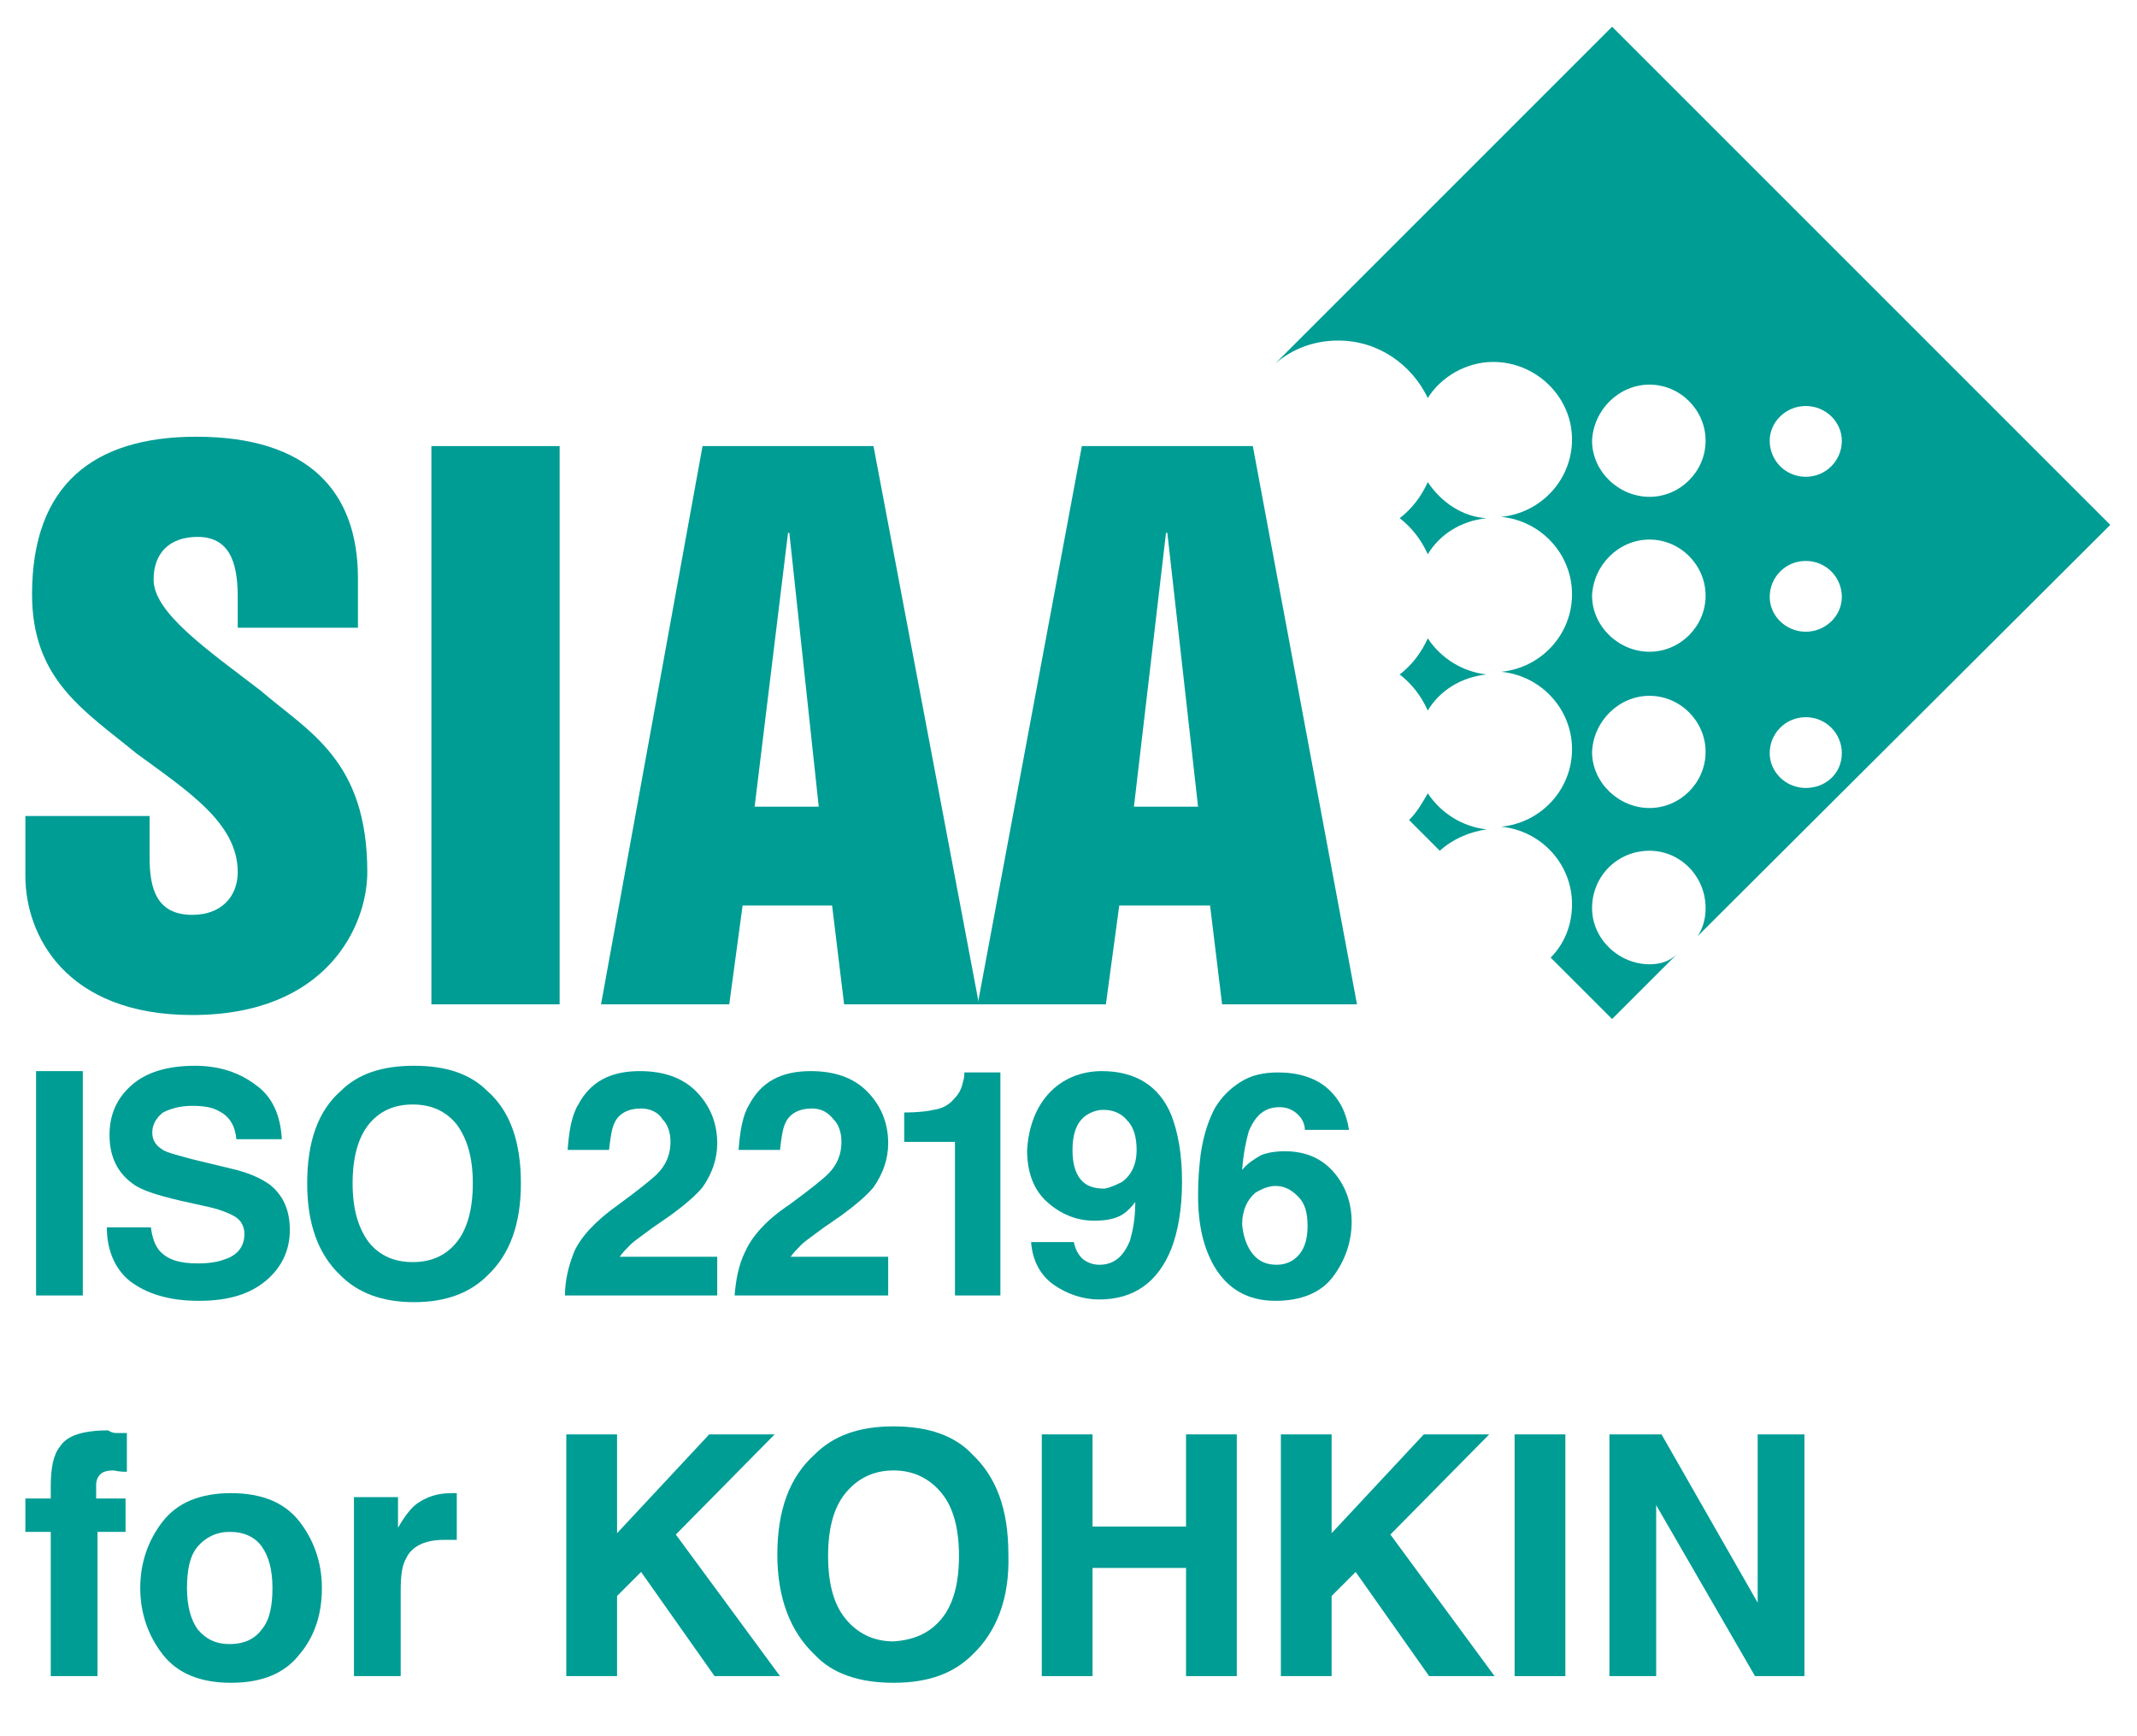
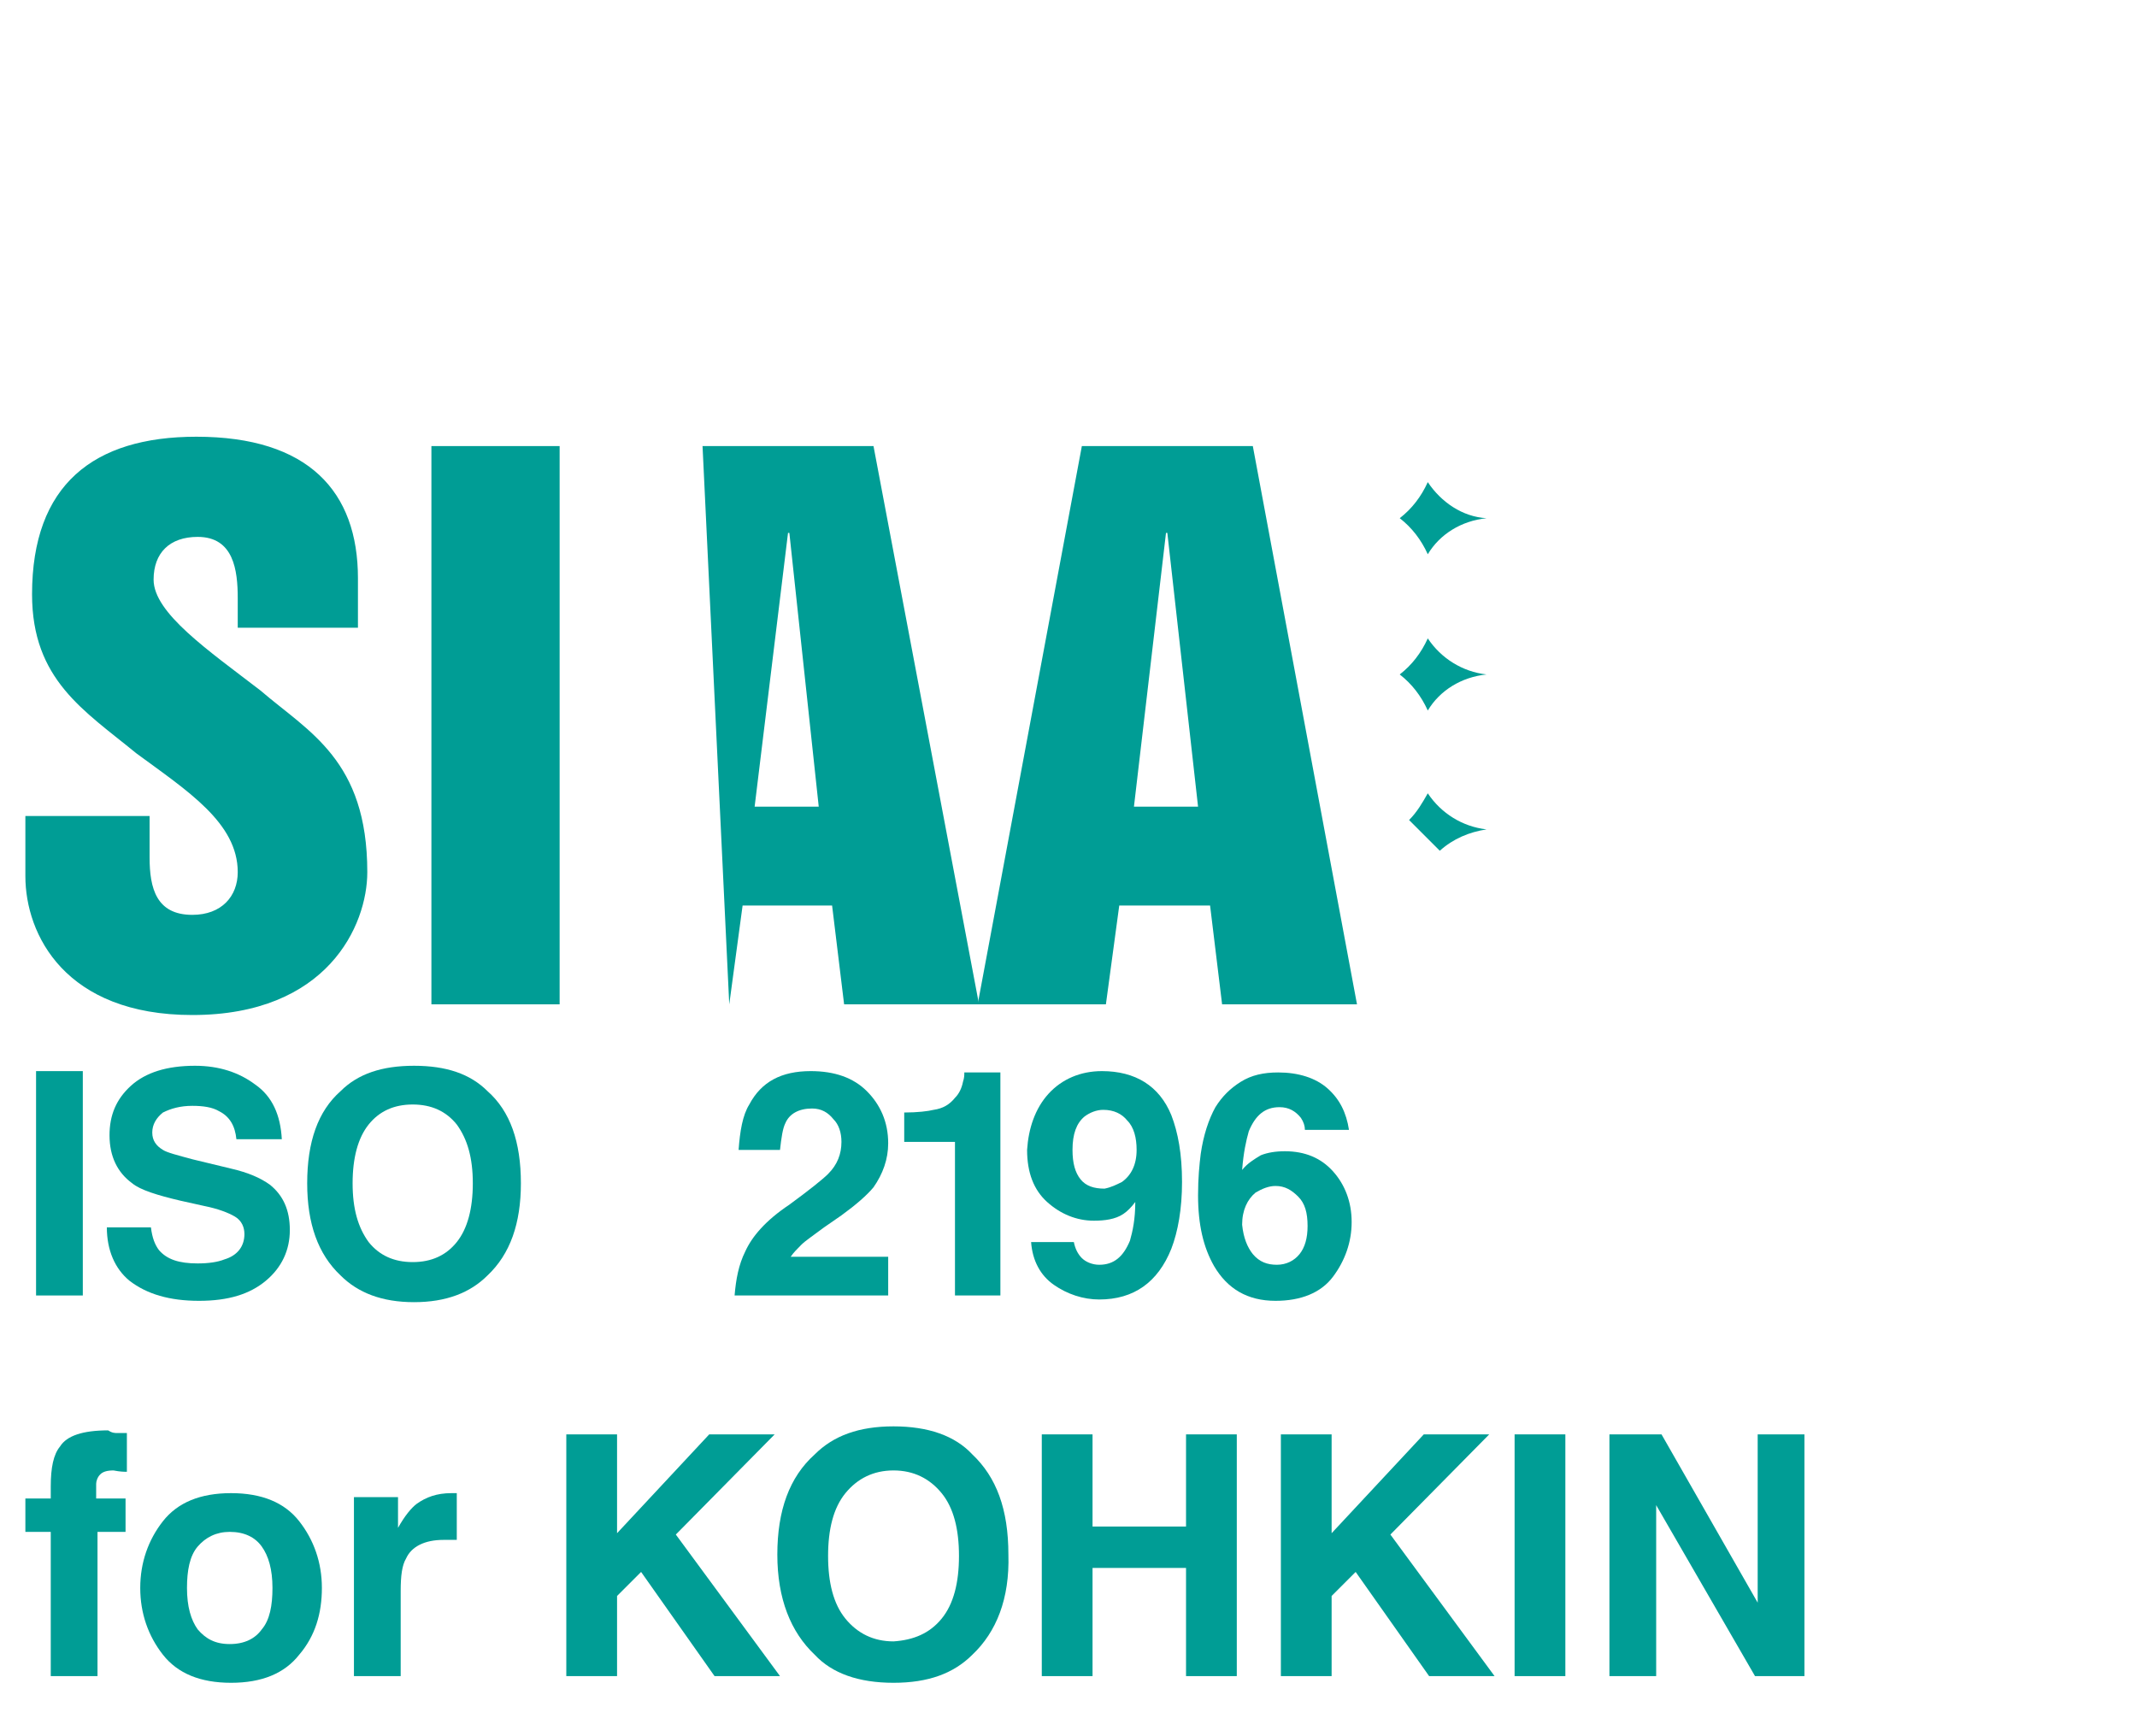
<svg xmlns="http://www.w3.org/2000/svg" version="1.1" id="レイヤー_1" x="0px" y="0px" width="160px" height="130px" viewBox="0 0 160 130" style="enable-background:new 0 0 160 130;" xml:space="preserve">
  <style type="text/css">
	.st0{fill:#009D95;}
</style>
  <g>
    <g>
      <path class="st0" d="M106.9,47.8c-0.5,1.1-1.2,2-2.1,2.7c0.9,0.7,1.6,1.6,2.1,2.7c0.9-1.5,2.5-2.5,4.4-2.7    C109.5,50.3,107.9,49.3,106.9,47.8" />
      <path class="st0" d="M111.3,62.1c-1.8-0.2-3.4-1.2-4.4-2.7c-0.4,0.7-0.8,1.4-1.4,2l2.3,2.3C108.8,62.8,110,62.3,111.3,62.1" />
      <path class="st0" d="M106.9,36.1c-0.5,1.1-1.2,2-2.1,2.7c0.9,0.7,1.6,1.6,2.1,2.7c0.9-1.5,2.5-2.5,4.4-2.7    C109.5,38.7,107.9,37.6,106.9,36.1" />
-       <path class="st0" d="M123.5,72.2c-2.3,0-4.3-1.9-4.3-4.2c0-2.4,1.9-4.3,4.3-4.3c2.3,0,4.2,1.9,4.2,4.3c0,0.8-0.2,1.5-0.6,2.1    L158,39.3L120.7,2L95.5,27.2c0,0,0,0,0,0c1.3-1.1,2.9-1.7,4.7-1.7c3,0,5.5,1.8,6.7,4.3c1-1.6,2.9-2.7,4.9-2.7    c3.2,0,5.9,2.6,5.9,5.8c0,3-2.3,5.5-5.3,5.8c3,0.3,5.3,2.8,5.3,5.8c0,3-2.3,5.5-5.3,5.8c3,0.3,5.3,2.8,5.3,5.8    c0,3-2.3,5.5-5.3,5.8c3,0.3,5.3,2.8,5.3,5.8c0,1.6-0.6,3-1.6,4l4.6,4.6l4.9-4.9C125,72,124.3,72.2,123.5,72.2 M135.2,30.4    c1.5,0,2.7,1.2,2.7,2.6c0,1.5-1.2,2.7-2.7,2.7c-1.5,0-2.7-1.2-2.7-2.7C132.5,31.6,133.7,30.4,135.2,30.4 M135.2,42    c1.5,0,2.7,1.2,2.7,2.7c0,1.4-1.2,2.6-2.7,2.6c-1.5,0-2.7-1.2-2.7-2.6C132.5,43.2,133.7,42,135.2,42 M135.2,53.7    c1.5,0,2.7,1.2,2.7,2.7c0,1.5-1.2,2.6-2.7,2.6c-1.5,0-2.7-1.2-2.7-2.6C132.5,54.9,133.7,53.7,135.2,53.7 M123.5,28.8    c2.3,0,4.2,1.9,4.2,4.2c0,2.3-1.9,4.2-4.2,4.2c-2.3,0-4.3-1.9-4.3-4.2C119.3,30.7,121.2,28.8,123.5,28.8 M123.5,40.4    c2.3,0,4.2,1.9,4.2,4.2c0,2.3-1.9,4.2-4.2,4.2c-2.3,0-4.3-1.9-4.3-4.2C119.3,42.3,121.2,40.4,123.5,40.4 M123.5,52.1    c2.3,0,4.2,1.9,4.2,4.2c0,2.3-1.9,4.2-4.2,4.2c-2.3,0-4.3-1.9-4.3-4.2C119.3,54,121.2,52.1,123.5,52.1" />
      <path class="st0" d="M11.2,61.1v3.1c0,2.3,0.5,4.3,3.2,4.3c2.2,0,3.4-1.4,3.4-3.2c0-3.7-3.8-6.1-7.6-8.9    c-3.9-3.2-7.8-5.5-7.8-11.9c0-8.2,4.6-11.8,12.3-11.8c8.4,0,12.1,4.1,12.1,10.6V47h-9v-2.2c0-2.1-0.3-4.6-3-4.6    c-2.1,0-3.3,1.2-3.3,3.2c0,2.5,4.1,5.3,8,8.3c3.6,3.1,8,5.2,8,13.6c0,4-3,10.7-13.1,10.7c-9.5,0-12.5-6-12.5-10.4v-4.5" />
      <rect x="32.3" y="33.4" class="st0" width="9.6" height="41.8" />
-       <path class="st0" d="M52.6,33.4h12.8l7.9,41.8H63.2l-0.9-7.4h-6.7l-1,7.4h-9.6L52.6,33.4z M56.5,60.4h4.8l-2.2-20.5H59" />
+       <path class="st0" d="M52.6,33.4h12.8l7.9,41.8H63.2l-0.9-7.4h-6.7l-1,7.4L52.6,33.4z M56.5,60.4h4.8l-2.2-20.5H59" />
      <path class="st0" d="M81,33.4h12.8l7.8,41.8H91.5l-0.9-7.4h-6.8l-1,7.4h-9.6L81,33.4z M84.9,60.4h4.8l-2.3-20.5h-0.1" />
      <path class="st0" d="M8.8,107.3c0.2,0,0.4,0,0.7,0v2.9c-0.2,0-0.5,0-1-0.1c-0.5,0-0.8,0.1-1,0.3c-0.2,0.2-0.3,0.5-0.3,0.7v1.1h2.2    v2.5H7.3v10.8H3.8v-10.8H1.9v-2.5h1.9v-0.9c0-1.4,0.2-2.4,0.7-3c0.5-0.8,1.7-1.2,3.6-1.2C8.4,107.3,8.6,107.3,8.8,107.3" />
      <path class="st0" d="M19.6,122c0.6-0.7,0.8-1.8,0.8-3.1c0-1.4-0.3-2.4-0.8-3.1c-0.5-0.7-1.3-1.1-2.4-1.1c-1,0-1.8,0.4-2.4,1.1    c-0.6,0.7-0.8,1.8-0.8,3.1c0,1.4,0.3,2.4,0.8,3.1c0.6,0.7,1.3,1.1,2.4,1.1C18.3,123.1,19.1,122.7,19.6,122 M22.4,123.9    c-1.1,1.4-2.8,2.1-5.1,2.1c-2.3,0-4-0.7-5.1-2.1c-1.1-1.4-1.7-3.1-1.7-5c0-1.9,0.6-3.6,1.7-5c1.1-1.4,2.8-2.1,5.1-2.1    c2.3,0,4,0.7,5.1,2.1c1.1,1.4,1.7,3.1,1.7,5C24.1,120.8,23.6,122.5,22.4,123.9" />
      <path class="st0" d="M33.9,111.8c0,0,0.1,0,0.3,0v3.5c-0.2,0-0.4,0-0.6,0c-0.2,0-0.3,0-0.4,0c-1.4,0-2.4,0.5-2.8,1.4    c-0.3,0.5-0.4,1.3-0.4,2.4v6.4h-3.5v-13.4h3.3v2.3c0.5-0.9,1-1.5,1.4-1.8c0.7-0.5,1.5-0.8,2.6-0.8    C33.8,111.8,33.8,111.8,33.9,111.8" />
      <polyline class="st0" points="42.4,107.4 46.2,107.4 46.2,114.8 53.1,107.4 58,107.4 50.6,114.9 58.4,125.5 53.5,125.5 48,117.7     46.2,119.5 46.2,125.5 42.4,125.5   " />
      <path class="st0" d="M70.5,121.2c0.9-1.1,1.3-2.7,1.3-4.7c0-2-0.4-3.6-1.3-4.7c-0.9-1.1-2.1-1.7-3.6-1.7c-1.5,0-2.7,0.6-3.6,1.7    c-0.9,1.1-1.3,2.7-1.3,4.7c0,2,0.4,3.6,1.3,4.7c0.9,1.1,2.1,1.7,3.6,1.7C68.4,122.8,69.6,122.3,70.5,121.2 M72.8,123.9    c-1.4,1.4-3.3,2.1-5.9,2.1c-2.6,0-4.6-0.7-5.9-2.1c-1.8-1.7-2.8-4.2-2.8-7.5c0-3.3,0.9-5.8,2.8-7.5c1.4-1.4,3.3-2.1,5.9-2.1    c2.6,0,4.6,0.7,5.9,2.1c1.8,1.7,2.7,4.1,2.7,7.5C75.6,119.7,74.6,122.2,72.8,123.9" />
      <polyline class="st0" points="78,125.5 78,107.4 81.8,107.4 81.8,114.3 88.8,114.3 88.8,107.4 92.6,107.4 92.6,125.5 88.8,125.5     88.8,117.4 81.8,117.4 81.8,125.5   " />
      <polyline class="st0" points="95.9,107.4 99.7,107.4 99.7,114.8 106.6,107.4 111.5,107.4 104.1,114.9 111.9,125.5 107,125.5     101.5,117.7 99.7,119.5 99.7,125.5 95.9,125.5   " />
      <rect x="113.4" y="107.4" class="st0" width="3.8" height="18.1" />
      <polyline class="st0" points="120.5,107.4 124.4,107.4 131.6,120 131.6,107.4 135.1,107.4 135.1,125.5 131.4,125.5 124,112.7     124,125.5 120.5,125.5   " />
      <rect x="2.7" y="80.2" class="st0" width="3.5" height="16.8" />
      <path class="st0" d="M11.3,91.9c0.1,0.8,0.3,1.3,0.6,1.7c0.6,0.7,1.5,1,2.9,1c0.8,0,1.5-0.1,2-0.3c1-0.3,1.5-1,1.5-1.9    c0-0.5-0.2-1-0.7-1.3c-0.5-0.3-1.3-0.6-2.3-0.8l-1.8-0.4c-1.7-0.4-3-0.8-3.6-1.3c-1.1-0.8-1.7-2-1.7-3.6c0-1.5,0.5-2.7,1.6-3.7    c1.1-1,2.7-1.5,4.8-1.5c1.8,0,3.3,0.5,4.5,1.4c1.3,0.9,1.9,2.3,2,4.1h-3.4c-0.1-1-0.5-1.7-1.3-2.1c-0.5-0.3-1.2-0.4-2-0.4    c-0.9,0-1.6,0.2-2.2,0.5c-0.5,0.4-0.8,0.9-0.8,1.5c0,0.6,0.3,1,0.8,1.3c0.3,0.2,1.1,0.4,2.2,0.7l2.9,0.7c1.3,0.3,2.2,0.7,2.9,1.2    c1,0.8,1.5,1.9,1.5,3.4c0,1.5-0.6,2.8-1.8,3.8c-1.2,1-2.8,1.5-5,1.5c-2.2,0-3.9-0.5-5.2-1.5C8.6,95,8,93.6,8,91.9" />
      <path class="st0" d="M34.2,93c0.8-1,1.2-2.5,1.2-4.4c0-1.9-0.4-3.3-1.2-4.4c-0.8-1-1.9-1.5-3.3-1.5c-1.4,0-2.5,0.5-3.3,1.5    c-0.8,1-1.2,2.5-1.2,4.4c0,1.9,0.4,3.3,1.2,4.4c0.8,1,1.9,1.5,3.3,1.5C32.3,94.5,33.4,94,34.2,93 M36.5,95.5c-1.3,1.3-3.1,2-5.5,2    c-2.4,0-4.2-0.7-5.5-2c-1.7-1.6-2.5-3.9-2.5-6.9c0-3.1,0.8-5.4,2.5-6.9c1.3-1.3,3.1-1.9,5.5-1.9c2.4,0,4.2,0.6,5.5,1.9    c1.7,1.5,2.5,3.8,2.5,6.9C39,91.6,38.2,93.9,36.5,95.5" />
-       <path class="st0" d="M43,93.7c0.5-1.1,1.6-2.3,3.3-3.5c1.5-1.1,2.5-1.9,2.9-2.3c0.7-0.7,1-1.5,1-2.4c0-0.7-0.2-1.3-0.6-1.7    C49.3,83.3,48.7,83,48,83c-1,0-1.7,0.4-2,1.1c-0.2,0.4-0.3,1.1-0.4,2h-3.1c0.1-1.4,0.3-2.6,0.8-3.4c0.9-1.7,2.4-2.5,4.6-2.5    c1.8,0,3.2,0.5,4.2,1.5c1,1,1.6,2.3,1.6,3.9c0,1.2-0.4,2.3-1.1,3.3c-0.5,0.6-1.3,1.3-2.4,2.1l-1.3,0.9c-0.8,0.6-1.4,1-1.7,1.3    c-0.3,0.3-0.6,0.6-0.8,0.9h7.3V97H42.3C42.3,95.8,42.6,94.7,43,93.7" />
      <path class="st0" d="M55.8,93.7c0.5-1.1,1.5-2.3,3.3-3.5c1.5-1.1,2.5-1.9,2.9-2.3c0.7-0.7,1-1.5,1-2.4c0-0.7-0.2-1.3-0.6-1.7    C62,83.3,61.5,83,60.8,83c-1,0-1.7,0.4-2,1.1c-0.2,0.4-0.3,1.1-0.4,2h-3.1c0.1-1.4,0.3-2.6,0.8-3.4c0.9-1.7,2.4-2.5,4.6-2.5    c1.8,0,3.2,0.5,4.2,1.5c1,1,1.6,2.3,1.6,3.9c0,1.2-0.4,2.3-1.1,3.3c-0.5,0.6-1.3,1.3-2.4,2.1l-1.3,0.9c-0.8,0.6-1.4,1-1.7,1.3    c-0.3,0.3-0.6,0.6-0.8,0.9h7.3V97H55C55.1,95.8,55.3,94.7,55.8,93.7" />
      <path class="st0" d="M67.7,85.5v-2.2c1,0,1.8-0.1,2.2-0.2c0.7-0.1,1.2-0.4,1.6-0.9c0.3-0.3,0.5-0.7,0.6-1.2    c0.1-0.3,0.1-0.5,0.1-0.7h2.7V97h-3.4V85.5" />
      <path class="st0" d="M84,88.5c0.7-0.5,1.1-1.3,1.1-2.4c0-0.9-0.2-1.7-0.7-2.2c-0.4-0.5-1-0.8-1.8-0.8c-0.5,0-1,0.2-1.4,0.5    c-0.6,0.5-0.9,1.3-0.9,2.5c0,1,0.2,1.7,0.6,2.2c0.4,0.5,1,0.7,1.8,0.7C83.2,88.9,83.6,88.7,84,88.5 M78.5,81.9    c1-1.1,2.4-1.7,4-1.7c2.5,0,4.3,1.1,5.2,3.3c0.5,1.3,0.8,2.9,0.8,5c0,2-0.3,3.7-0.8,5c-1,2.5-2.8,3.8-5.4,3.8    c-1.2,0-2.4-0.4-3.4-1.1c-1-0.7-1.6-1.8-1.7-3.2h3.2c0.1,0.5,0.3,0.9,0.6,1.2c0.3,0.3,0.8,0.5,1.3,0.5c1.1,0,1.8-0.6,2.3-1.8    c0.2-0.7,0.4-1.6,0.4-2.9c-0.3,0.4-0.6,0.7-0.9,0.9c-0.6,0.4-1.4,0.5-2.2,0.5c-1.3,0-2.5-0.5-3.5-1.4c-1-0.9-1.5-2.2-1.5-3.9    C77,84.5,77.5,83,78.5,81.9" />
      <path class="st0" d="M93.8,93.9c0.5,0.6,1.1,0.8,1.8,0.8c0.7,0,1.3-0.3,1.7-0.8c0.4-0.5,0.6-1.2,0.6-2.1c0-1-0.2-1.7-0.7-2.2    c-0.5-0.5-1-0.8-1.7-0.8c-0.5,0-1,0.2-1.5,0.5c-0.6,0.5-1,1.3-1,2.4C93.1,92.7,93.4,93.4,93.8,93.9 M97.7,84.6    c0-0.3-0.1-0.6-0.3-0.9c-0.4-0.5-0.9-0.8-1.6-0.8c-1.1,0-1.8,0.6-2.3,1.8c-0.2,0.7-0.4,1.6-0.5,2.9c0.4-0.5,0.9-0.8,1.4-1.1    c0.5-0.2,1.1-0.3,1.8-0.3c1.5,0,2.7,0.5,3.6,1.5c0.9,1,1.4,2.3,1.4,3.8c0,1.5-0.5,2.9-1.4,4.1c-0.9,1.2-2.4,1.8-4.3,1.8    c-2.1,0-3.6-0.9-4.6-2.6c-0.8-1.4-1.2-3.1-1.2-5.3c0-1.3,0.1-2.3,0.2-3.1c0.2-1.4,0.6-2.6,1.1-3.5c0.5-0.8,1.1-1.4,1.9-1.9    c0.8-0.5,1.7-0.7,2.8-0.7c1.5,0,2.8,0.4,3.7,1.2c0.9,0.8,1.4,1.8,1.6,3.1" />
    </g>
  </g>
</svg>